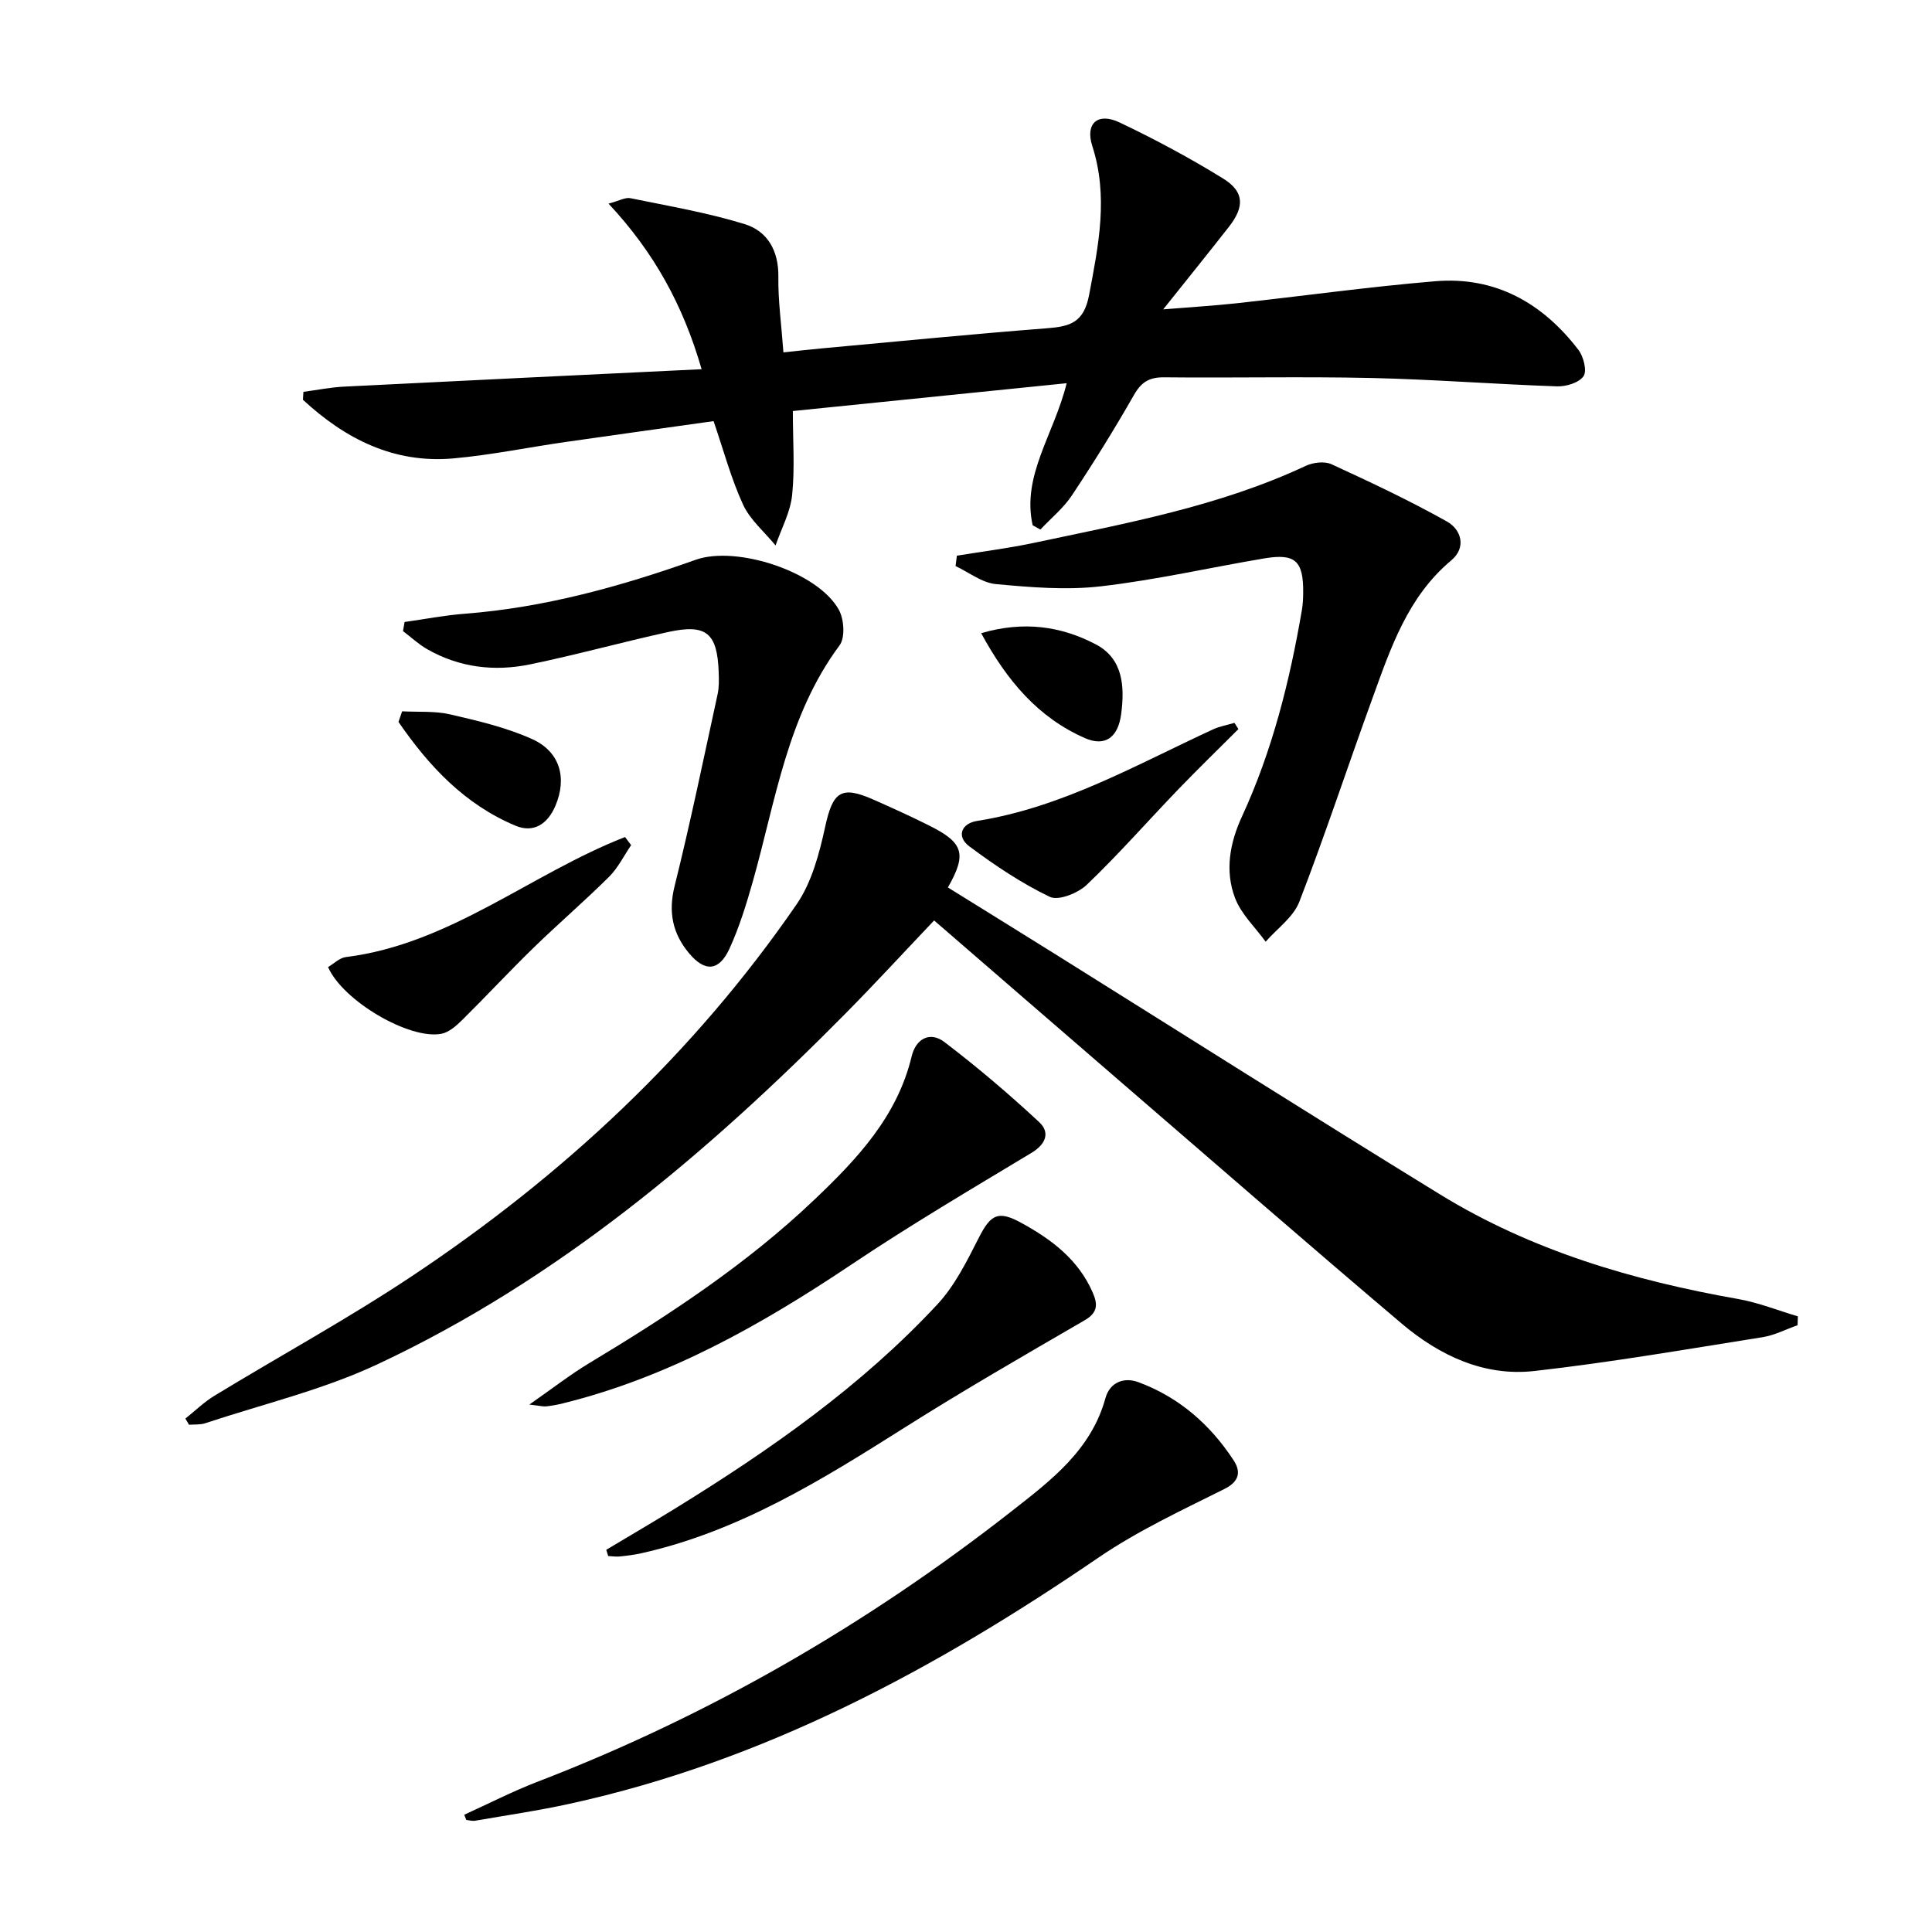
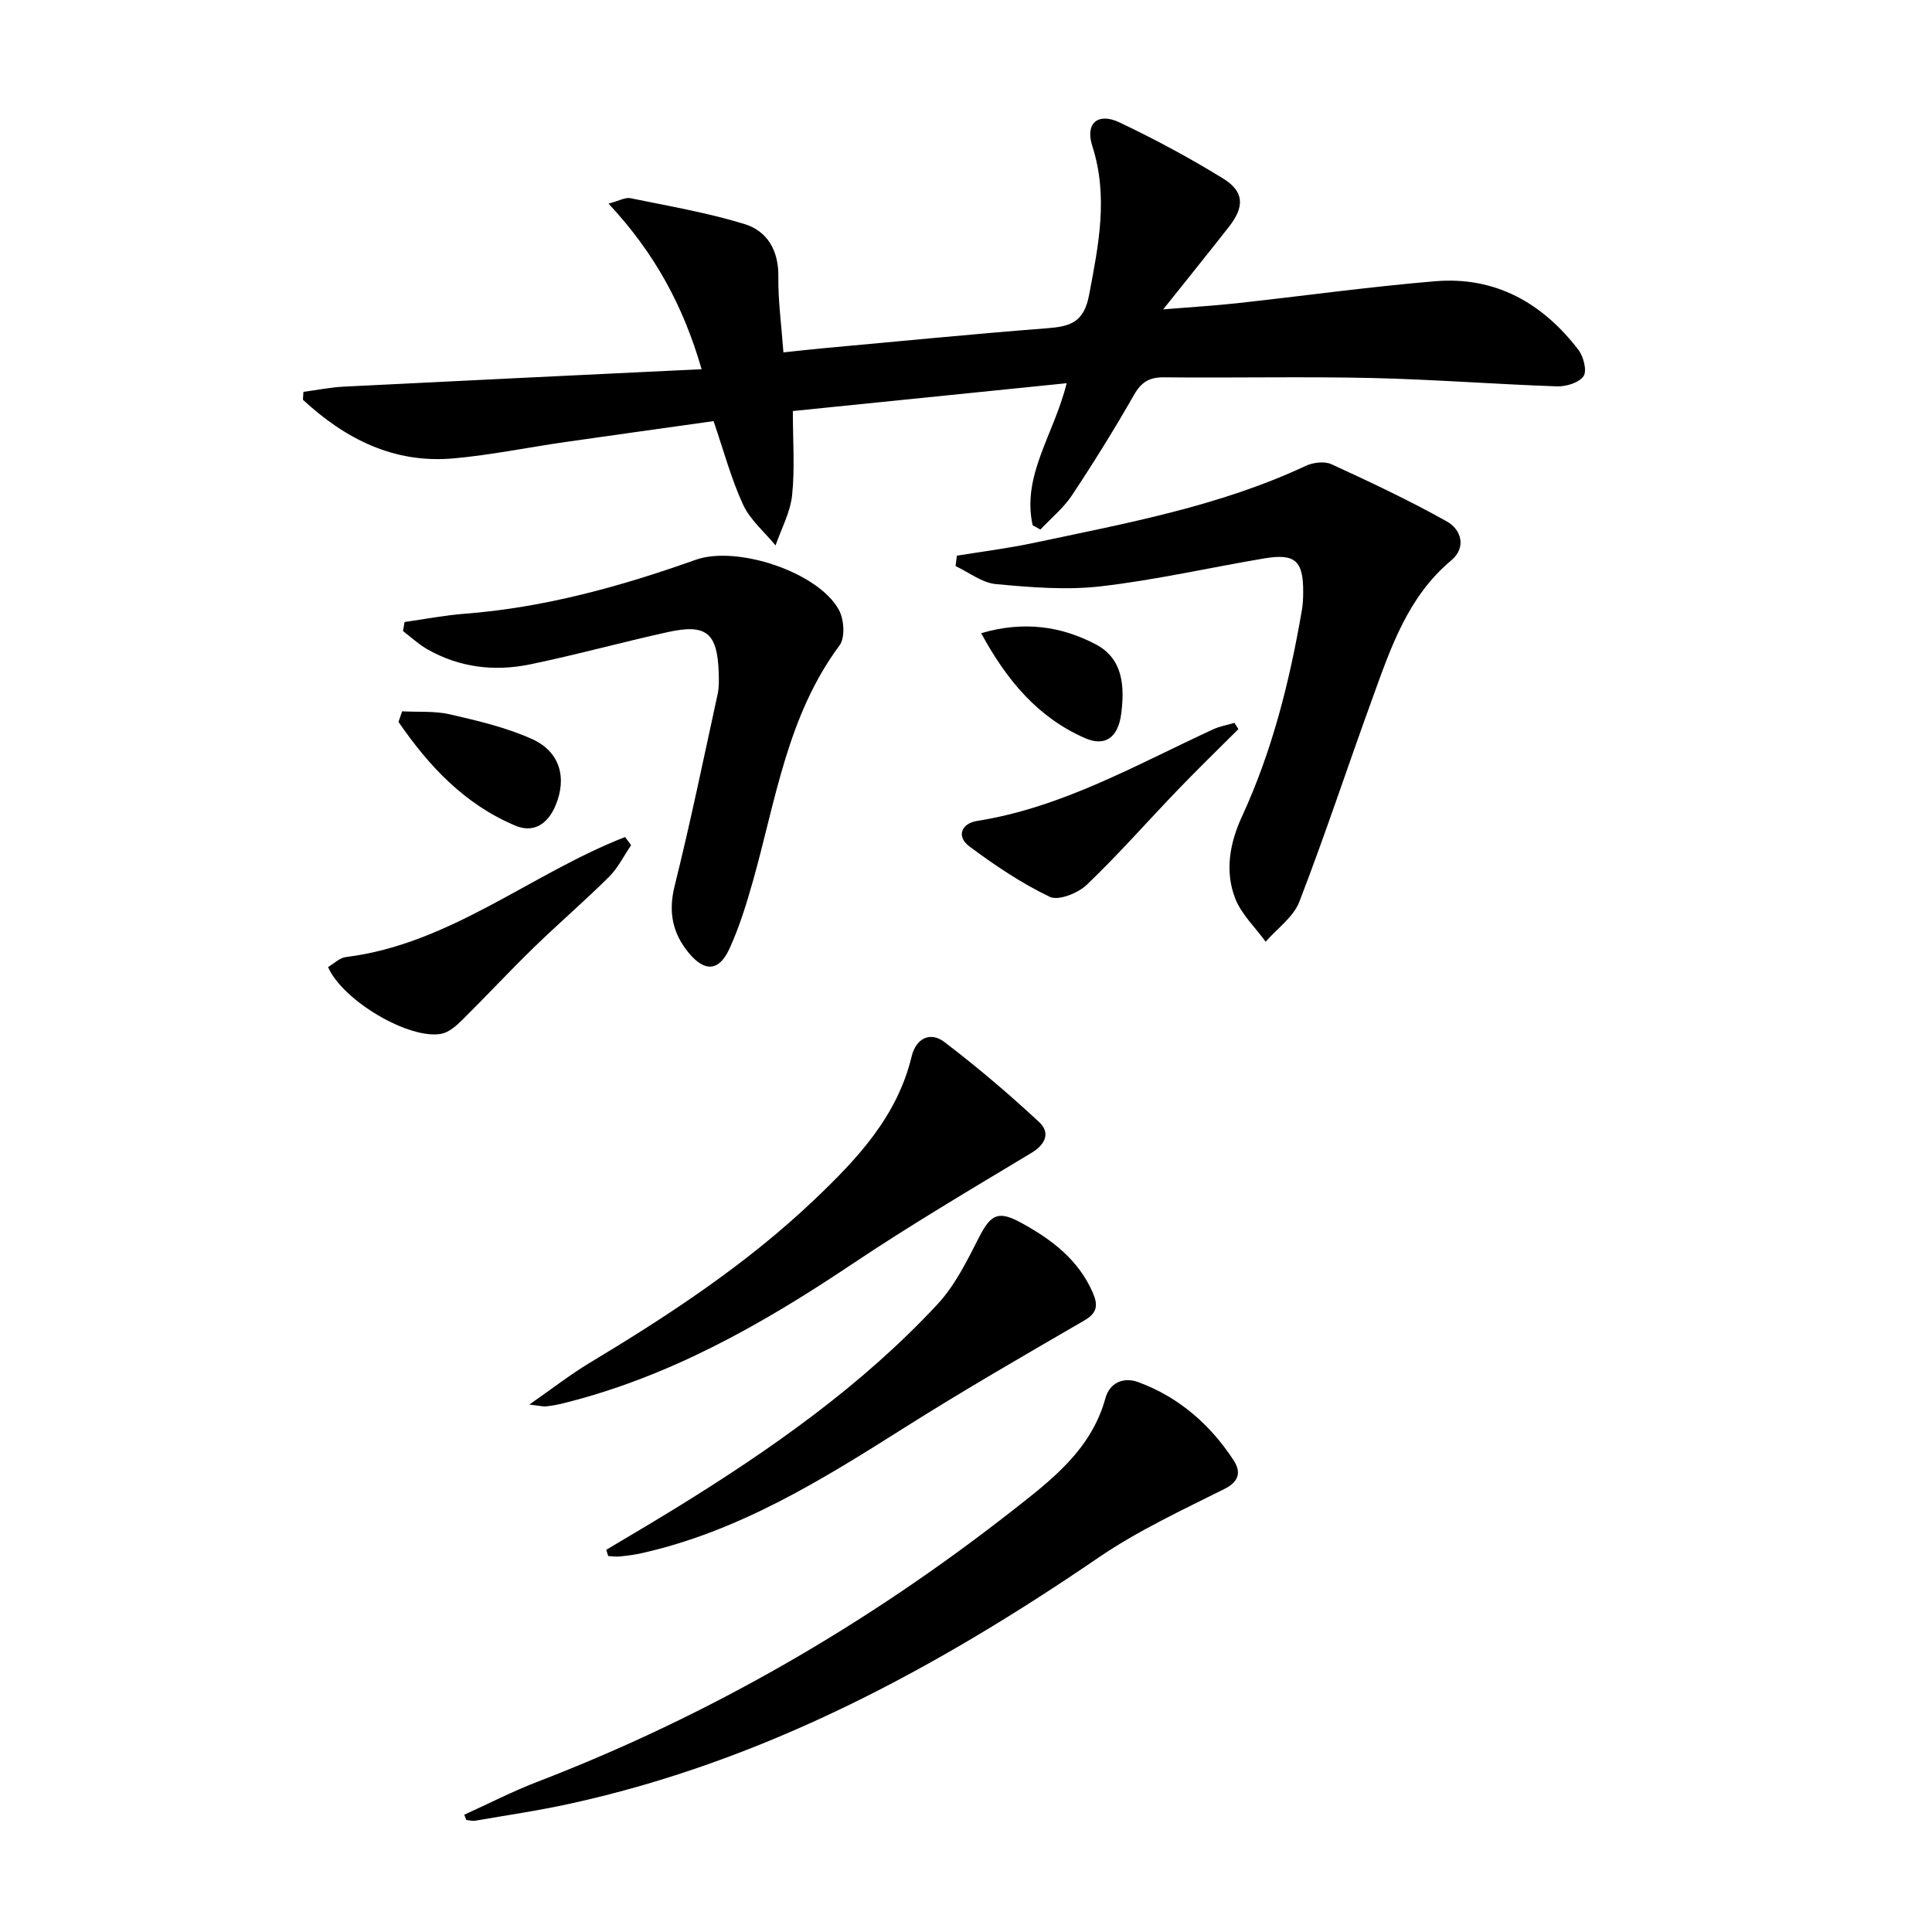
<svg xmlns="http://www.w3.org/2000/svg" enable-background="new 0 0 400 400" viewBox="0 0 400 400">
-   <path d="m38.38 293.7c2-1.59 3.85-3.41 6.02-4.73 13.64-8.3 27.69-15.97 40.96-24.81 31.17-20.76 58.26-45.96 79.57-76.93 3.14-4.56 4.7-10.5 5.91-16.04 1.57-7.24 3.27-8.62 9.97-5.65 3.95 1.75 7.89 3.53 11.74 5.47 6.96 3.5 7.64 5.82 3.7 12.73 7.3 4.53 14.62 9.06 21.93 13.62 26.65 16.66 53.2 33.49 79.98 49.94 18.94 11.63 39.91 17.8 61.67 21.64 4.21.74 8.27 2.37 12.4 3.6-.02.61-.04 1.22-.06 1.83-2.41.85-4.76 2.08-7.24 2.48-15.73 2.49-31.43 5.22-47.25 7-10.42 1.18-19.67-3.21-27.49-9.83-19.18-16.24-38.13-32.75-57.16-49.17-13.1-11.31-26.18-22.64-39.63-34.28-6.17 6.49-12.11 12.95-18.26 19.18-28.71 29.05-59.69 55.23-96.96 72.7-11.31 5.3-23.74 8.25-35.68 12.21-1.04.35-2.24.23-3.37.32-.25-.43-.5-.86-.75-1.28z" />
  <path d="m213.8 108.75c-2.3-10.33 4.44-18.83 7.04-29.41-19.07 1.94-37.63 3.82-56.69 5.76 0 6.22.43 11.87-.15 17.41-.37 3.55-2.23 6.95-3.43 10.42-2.29-2.8-5.26-5.28-6.73-8.46-2.48-5.39-4.02-11.21-6.1-17.28-10.15 1.43-20.44 2.85-30.73 4.33-7.72 1.11-15.4 2.7-23.16 3.39-12.37 1.09-22.41-4.08-31.13-12.14.03-.55.06-1.09.1-1.64 2.79-.37 5.57-.94 8.38-1.08 24.53-1.24 49.06-2.4 74.06-3.61-3.84-13.29-9.84-24.19-19.27-34.28 2.23-.59 3.47-1.34 4.51-1.13 7.91 1.62 15.92 2.99 23.62 5.35 4.75 1.45 7.1 5.48 7.03 10.9-.07 4.95.63 9.91 1.05 15.68 2.85-.3 5.38-.6 7.93-.83 15.55-1.42 31.1-2.96 46.67-4.17 4.74-.37 7.6-1.15 8.69-6.91 1.96-10.35 4.02-20.39.65-30.85-1.5-4.68 1.18-6.98 5.65-4.85 7.34 3.49 14.54 7.35 21.44 11.61 4.41 2.72 4.46 5.85 1.19 10.02-4.19 5.35-8.46 10.64-13.59 17.07 5.9-.48 10.55-.76 15.17-1.26 13.71-1.5 27.38-3.41 41.11-4.56 12.46-1.05 22.25 4.49 29.69 14.21 1.06 1.39 1.81 4.36 1.05 5.45-.94 1.36-3.62 2.17-5.52 2.1-12.79-.44-25.56-1.44-38.34-1.73-14.32-.32-28.65.01-42.98-.14-3.07-.03-4.71.98-6.24 3.66-4.03 7.07-8.34 14-12.84 20.78-1.75 2.64-4.33 4.73-6.53 7.08-.53-.3-1.06-.6-1.6-.89z" />
  <path d="m198.11 115.05c5.3-.87 10.64-1.53 15.88-2.64 19.12-4.07 38.41-7.56 56.33-15.95 1.53-.72 3.9-1.01 5.34-.35 8.08 3.71 16.14 7.51 23.89 11.85 3.03 1.69 4.08 5.41.93 8.05-9.04 7.56-12.55 18.15-16.34 28.59-5.1 14.02-9.76 28.2-15.13 42.11-1.23 3.18-4.59 5.53-6.97 8.26-2.16-2.98-5.04-5.68-6.32-9-2.17-5.64-1.1-11.48 1.42-16.93 6.3-13.66 9.9-28.09 12.42-42.84.19-1.14.24-2.32.25-3.48.06-6.6-1.63-8.19-8.05-7.11-11.28 1.9-22.48 4.47-33.83 5.78-7.15.83-14.53.21-21.75-.46-2.87-.27-5.57-2.43-8.34-3.73.09-.72.18-1.43.27-2.15z" />
  <path d="m96.12 375.72c5.02-2.28 9.94-4.81 15.07-6.79 35.63-13.71 68.31-32.6 98.33-56.11 8.07-6.32 16.4-12.6 19.35-23.35.9-3.26 3.81-4.42 6.81-3.31 8.38 3.09 14.87 8.76 19.72 16.17 1.46 2.23 1.36 4.32-1.89 5.94-8.86 4.43-17.95 8.66-26.09 14.22-33.72 23.04-69.18 42.15-109.47 50.96-6.47 1.42-13.05 2.38-19.58 3.51-.58.1-1.22-.1-1.83-.16-.14-.35-.28-.72-.42-1.08z" />
  <path d="m83.76 128.78c4.14-.58 8.27-1.39 12.43-1.71 16.53-1.27 32.32-5.65 47.84-11.17 8.48-3.02 25.36 2.5 29.66 10.38 1.07 1.96 1.32 5.74.13 7.34-10.81 14.54-13.21 32.05-17.92 48.75-1.35 4.77-2.82 9.57-4.88 14.06-2.15 4.67-5.09 4.85-8.36.93-3.4-4.07-4.34-8.51-2.99-13.91 3.28-13.17 6.02-26.48 8.91-39.75.31-1.44.27-2.99.22-4.48-.28-8.18-2.55-10.11-10.5-8.36-9.56 2.1-19.01 4.73-28.6 6.7-7.35 1.51-14.6.65-21.25-3.15-1.8-1.03-3.35-2.49-5.01-3.75.11-.63.21-1.25.32-1.88z" />
  <path d="m109.59 290.8c4.87-3.39 8.45-6.19 12.31-8.52 16.56-9.96 32.67-20.53 46.73-33.92 8.84-8.41 17.14-17.21 20.12-29.66.88-3.66 3.8-5.23 6.78-2.96 6.8 5.18 13.35 10.75 19.61 16.57 2.29 2.13 1.46 4.54-1.6 6.39-12.5 7.52-25.08 14.95-37.19 23.06-18.6 12.46-37.86 23.37-59.8 28.79-1.12.28-2.27.49-3.42.62-.6.08-1.22-.1-3.54-.37z" />
  <path d="m125.52 320.87c4.8-2.87 9.63-5.7 14.39-8.63 19.6-12.09 38.42-25.26 54.18-42.2 3.63-3.91 6.13-9 8.59-13.83 2.47-4.87 4.06-5.62 8.82-3 6.26 3.43 11.75 7.58 14.72 14.36 1.06 2.42 1.13 4.16-1.64 5.77-12.49 7.25-25.02 14.47-37.22 22.18-17.19 10.87-34.4 21.57-54.61 26.07-1.45.32-2.95.51-4.43.66-.79.08-1.6-.05-2.4-.09-.13-.44-.26-.86-.4-1.29z" />
  <path d="m67.92 200.22c1.2-.7 2.38-1.91 3.69-2.07 21.56-2.68 38.27-17.24 57.8-24.85.42.56.84 1.12 1.26 1.68-1.51 2.21-2.72 4.72-4.59 6.57-5.07 5.04-10.51 9.7-15.63 14.69-5 4.86-9.74 9.98-14.7 14.88-1.23 1.22-2.76 2.6-4.35 2.91-6.61 1.29-20.43-6.81-23.48-13.81z" />
  <path d="m256.4 150.95c-4.17 4.17-8.41 8.28-12.5 12.53-6.31 6.56-12.32 13.42-18.89 19.7-1.82 1.74-5.86 3.36-7.66 2.5-5.88-2.81-11.4-6.53-16.65-10.44-2.74-2.04-1.67-4.75 1.57-5.27 17.7-2.8 33-11.65 48.92-18.98 1.38-.63 2.92-.89 4.39-1.33.27.44.55.86.82 1.29z" />
  <path d="m83.26 147.27c3.32.18 6.75-.1 9.95.64 5.75 1.33 11.62 2.7 16.96 5.11 5.84 2.64 7.23 8.1 4.84 13.77-1.62 3.85-4.55 5.73-8.29 4.16-10.53-4.41-17.96-12.38-24.22-21.49.25-.72.51-1.46.76-2.19z" />
  <path d="m203.14 131.09c8.86-2.58 16.57-1.43 23.7 2.3 5.68 2.96 6.03 8.69 5.29 14.42-.63 4.82-3.27 6.88-7.55 4.99-9.62-4.25-16.07-11.8-21.44-21.71z" />
</svg>